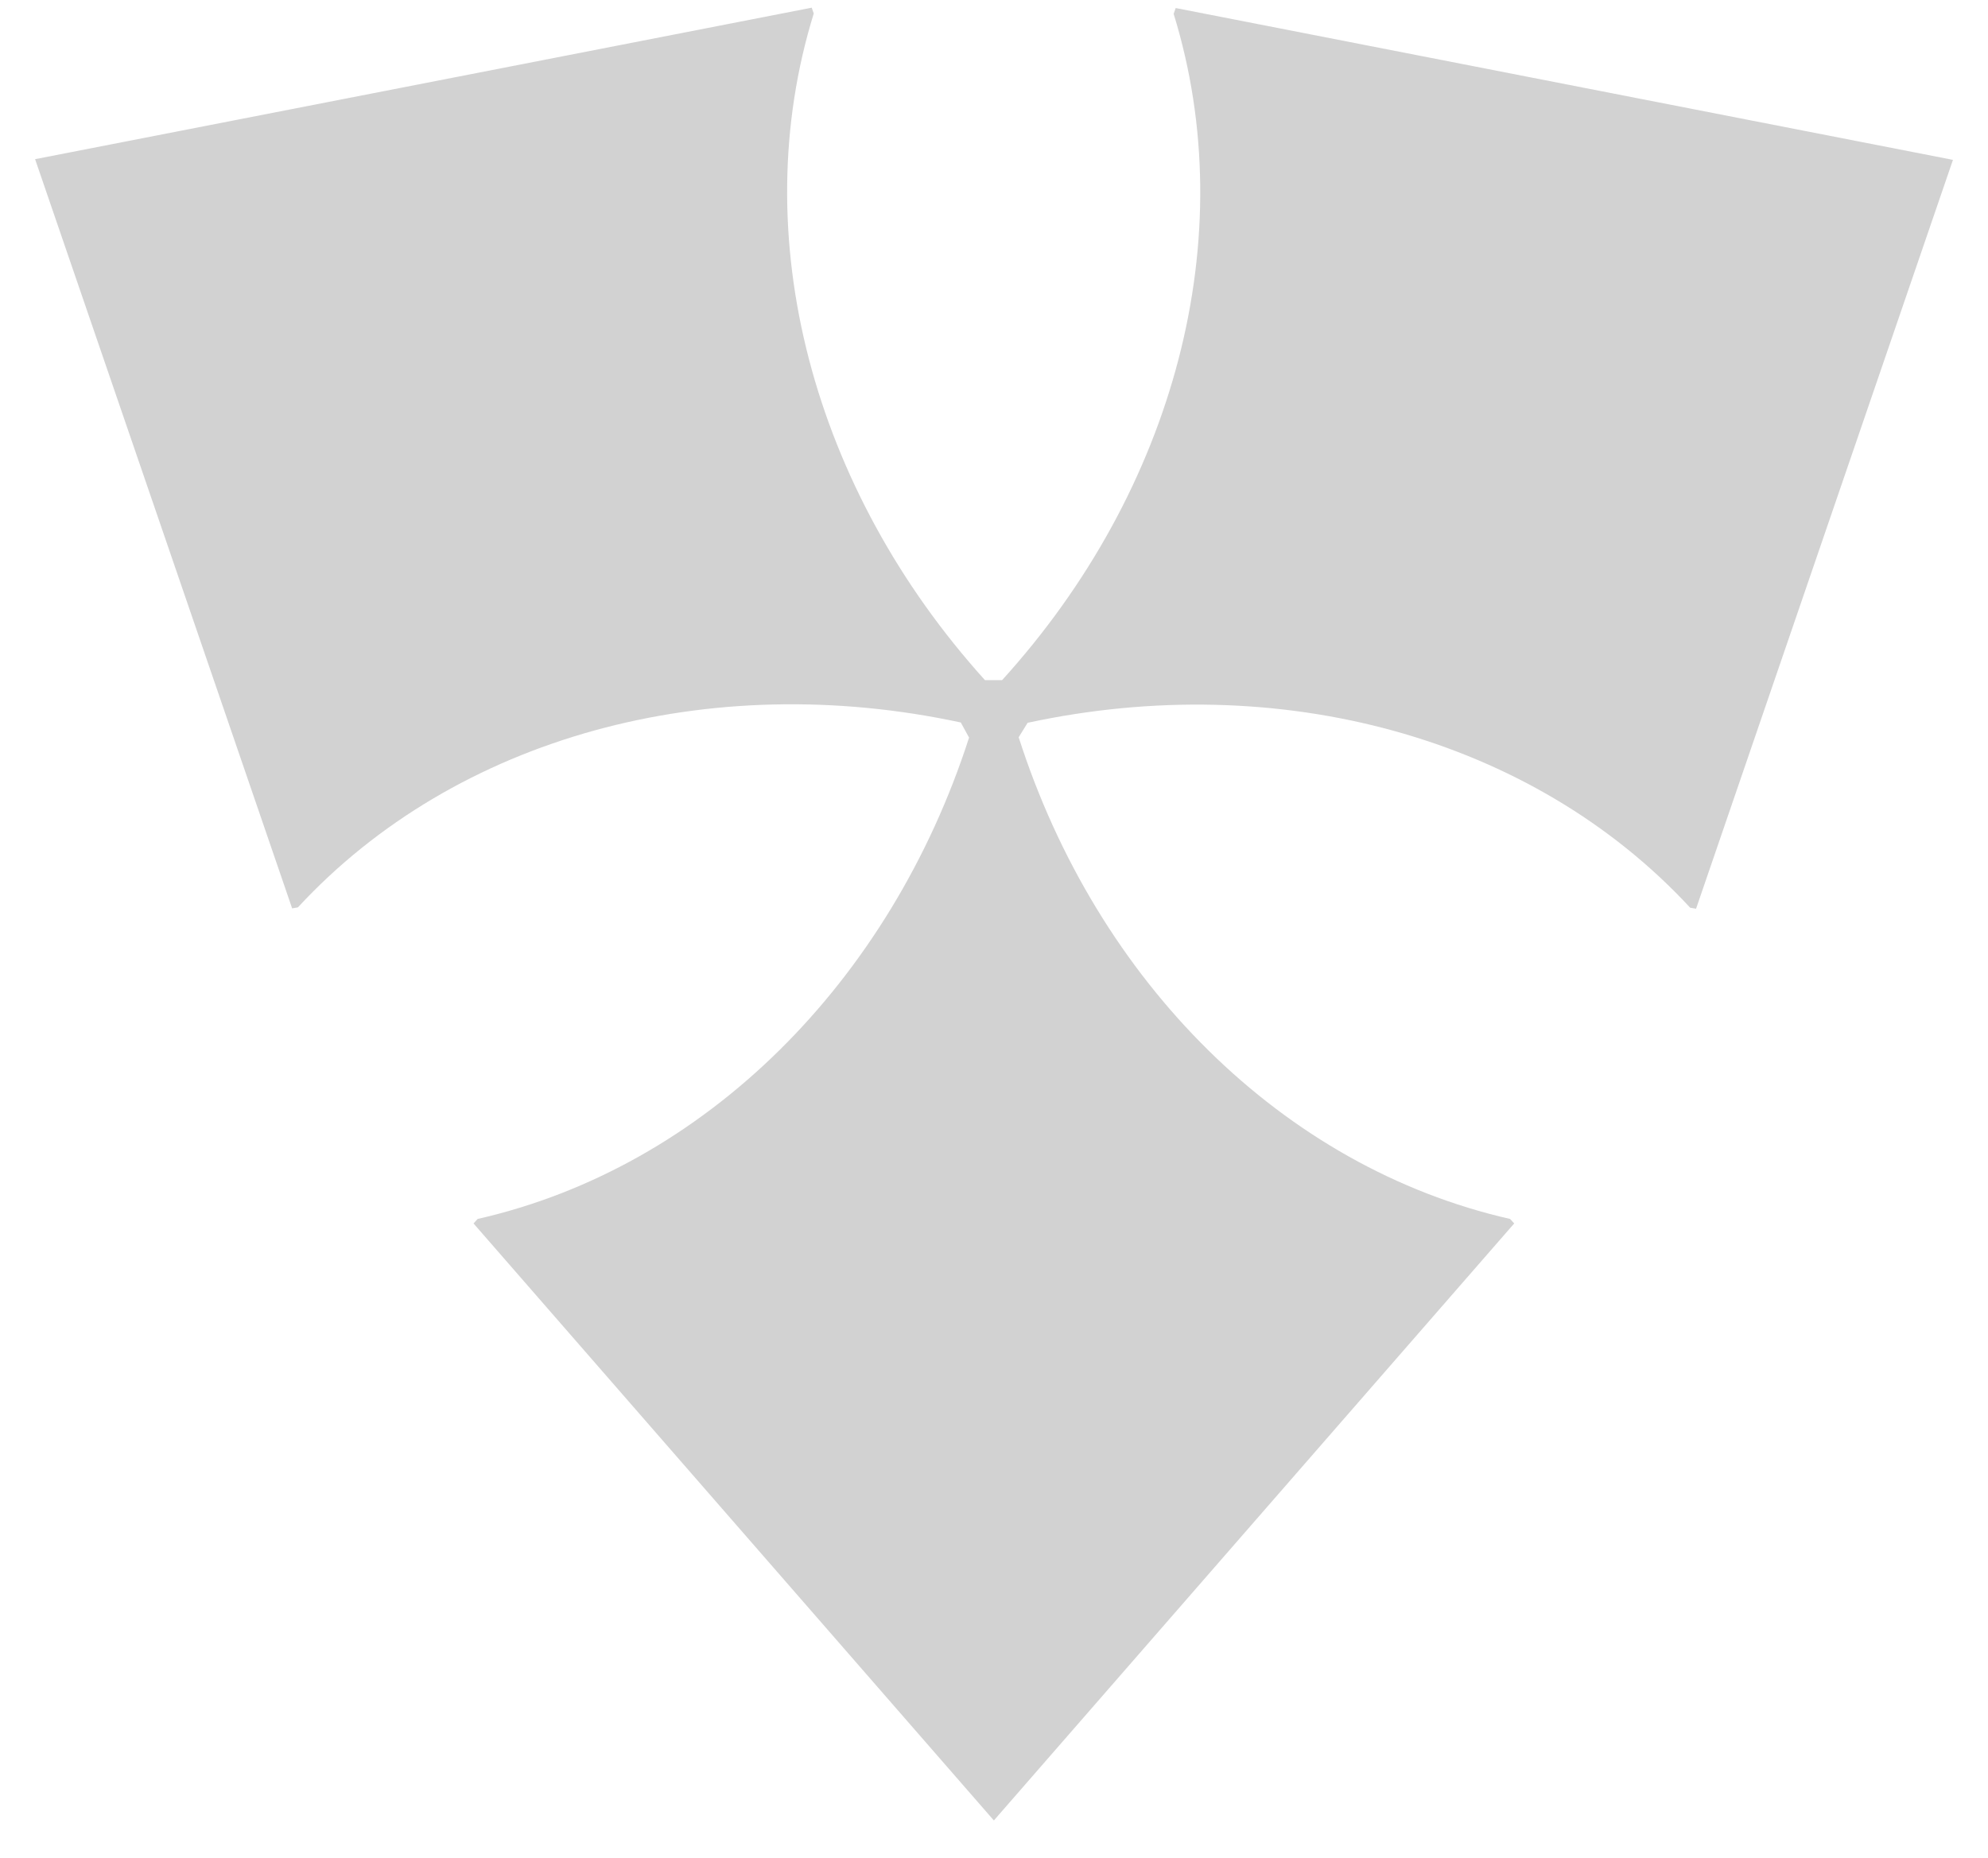
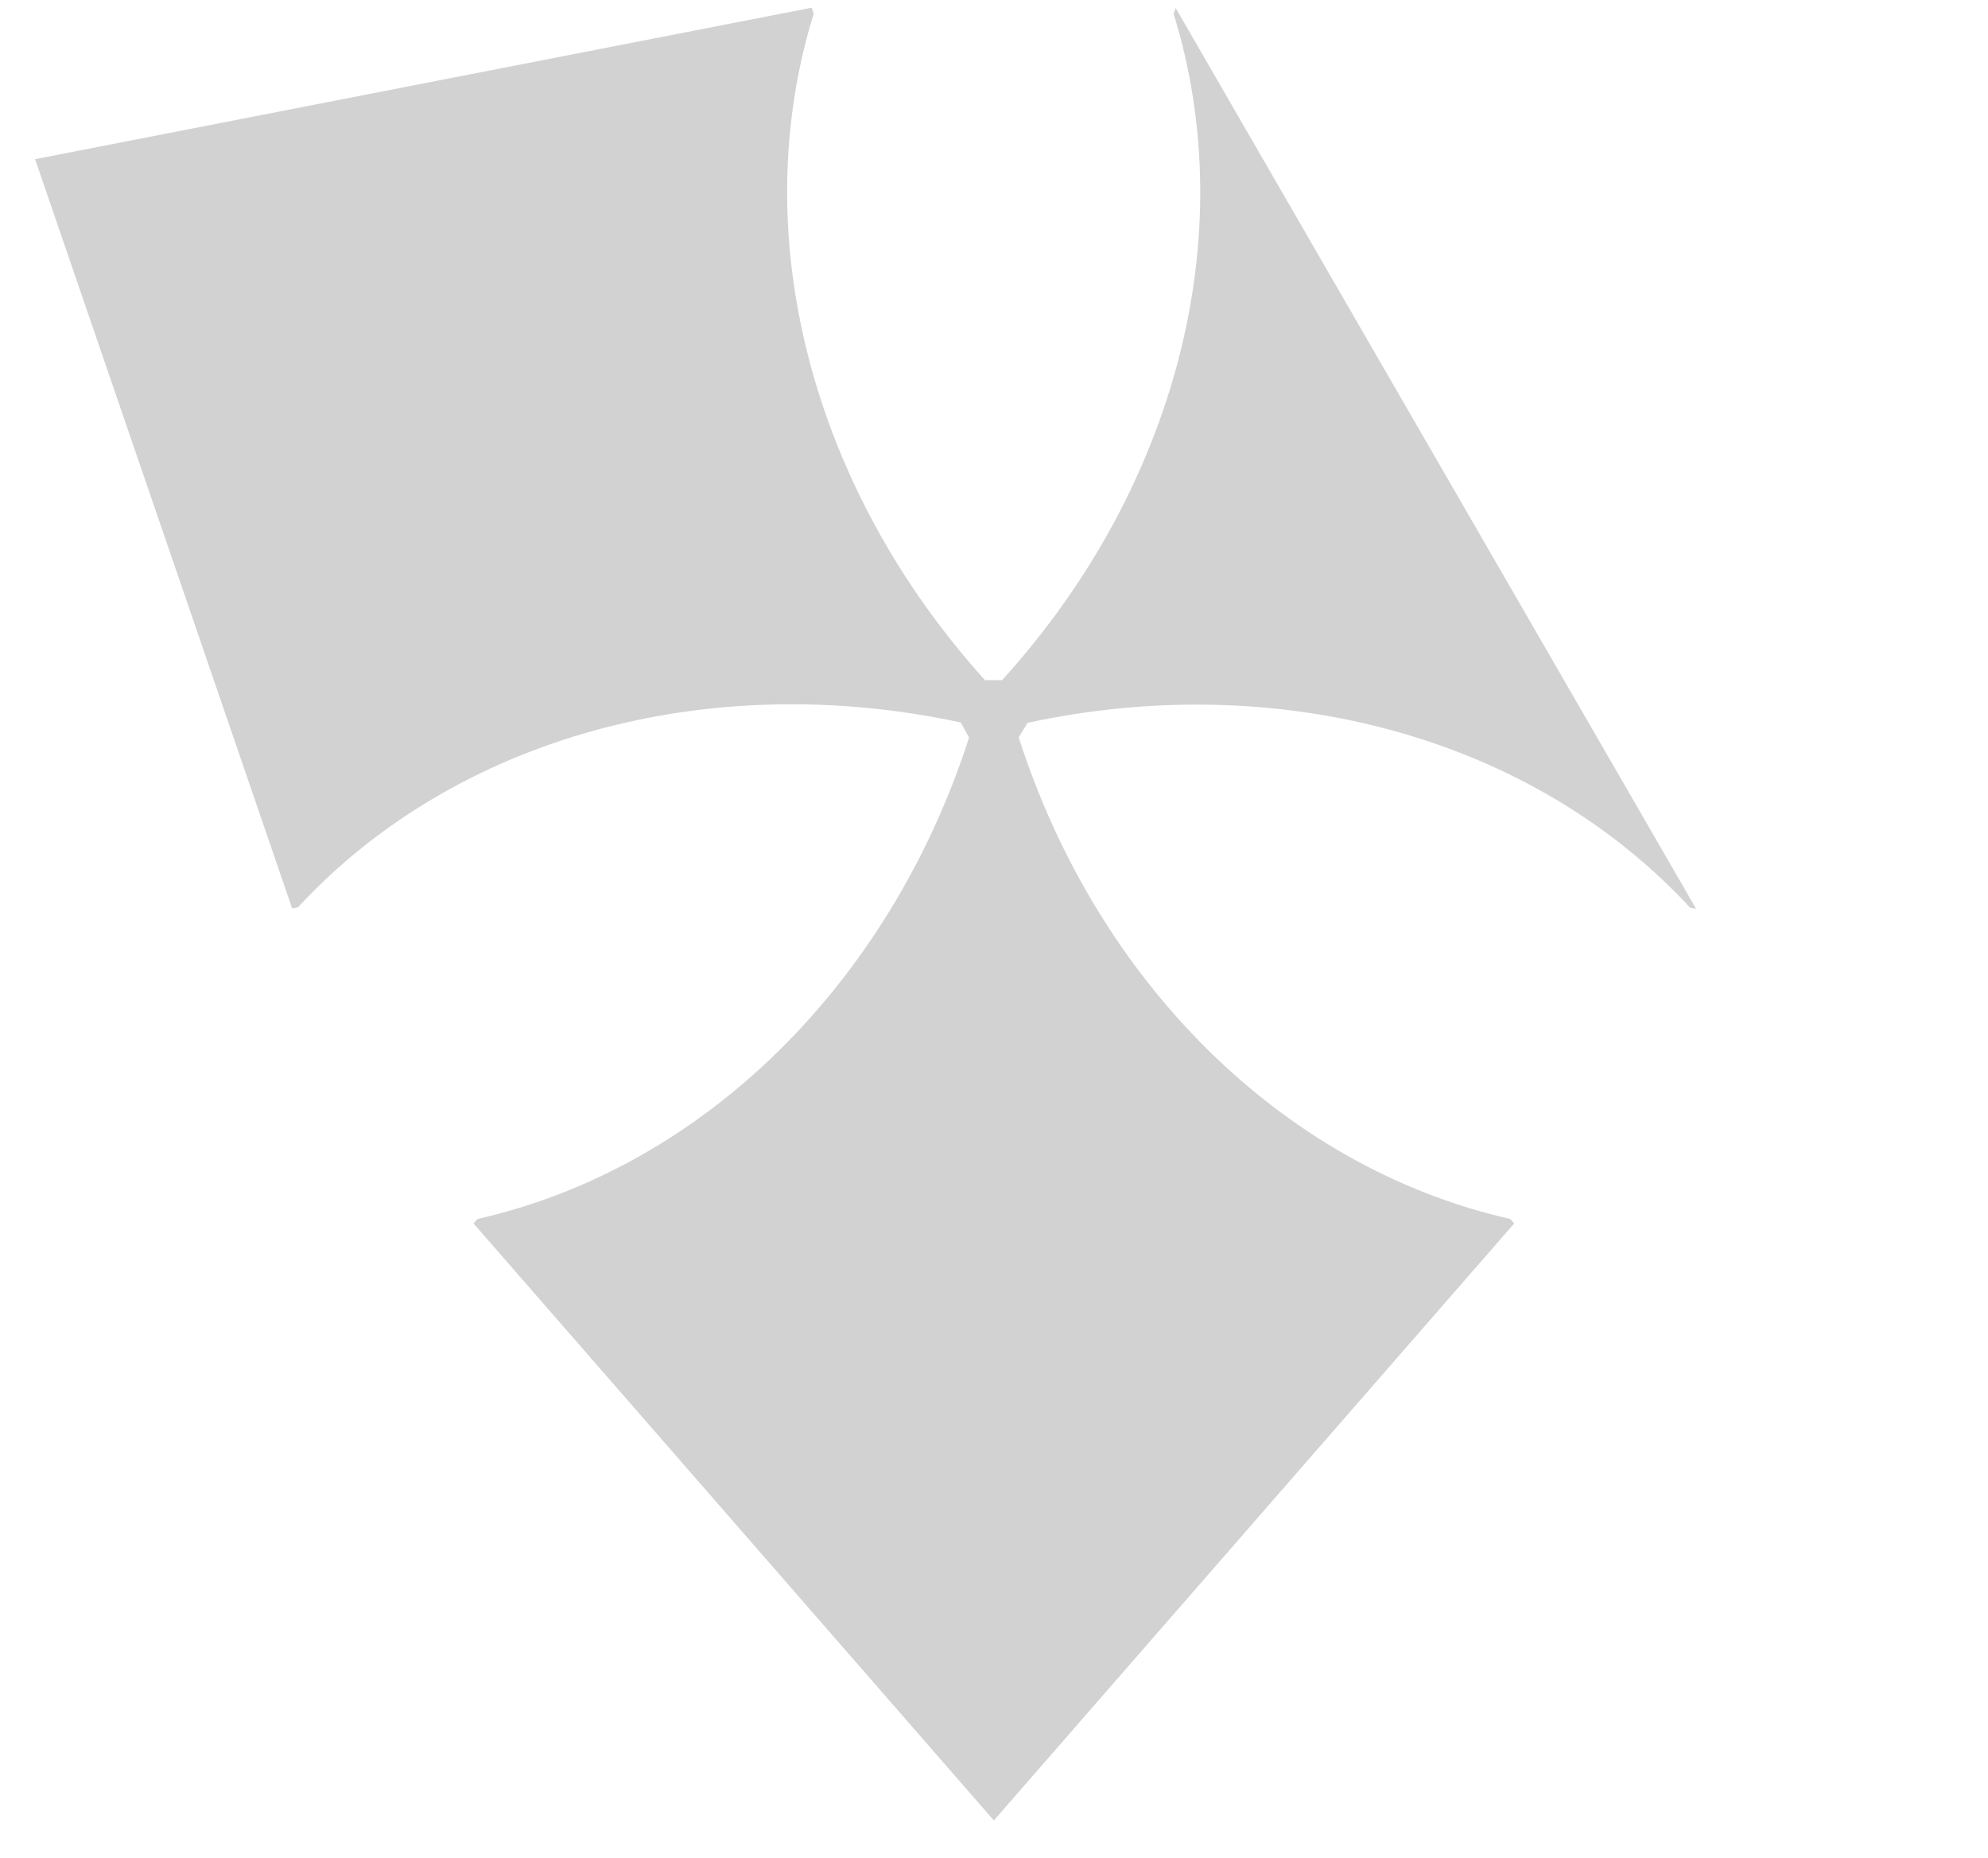
<svg xmlns="http://www.w3.org/2000/svg" width="46" height="43" viewBox="0 0 46 43" fill="none">
-   <path d="M6.757 21.023L6.893 21C10.558 17.039 16.415 15.469 22.232 16.721L22.423 17.071C20.598 22.729 16.311 27.016 11.052 28.211L10.957 28.315L22.997 42.132L35.037 28.315L34.942 28.211C29.683 27.016 25.387 22.729 23.571 17.063L23.778 16.728C29.587 15.477 35.444 17.047 39.109 21.008L39.245 21.031L45.189 3.7L27.204 0.186L27.157 0.321C28.75 5.477 27.188 11.334 23.188 15.74H22.79C18.797 11.318 17.236 5.461 18.829 0.313L18.782 0.178L0.812 3.684L6.757 21.015V21.023Z" fill="#D2D2D2" />
+   <path d="M6.757 21.023L6.893 21C10.558 17.039 16.415 15.469 22.232 16.721L22.423 17.071C20.598 22.729 16.311 27.016 11.052 28.211L10.957 28.315L22.997 42.132L35.037 28.315L34.942 28.211C29.683 27.016 25.387 22.729 23.571 17.063L23.778 16.728C29.587 15.477 35.444 17.047 39.109 21.008L39.245 21.031L27.204 0.186L27.157 0.321C28.75 5.477 27.188 11.334 23.188 15.74H22.79C18.797 11.318 17.236 5.461 18.829 0.313L18.782 0.178L0.812 3.684L6.757 21.015V21.023Z" fill="#D2D2D2" />
</svg>